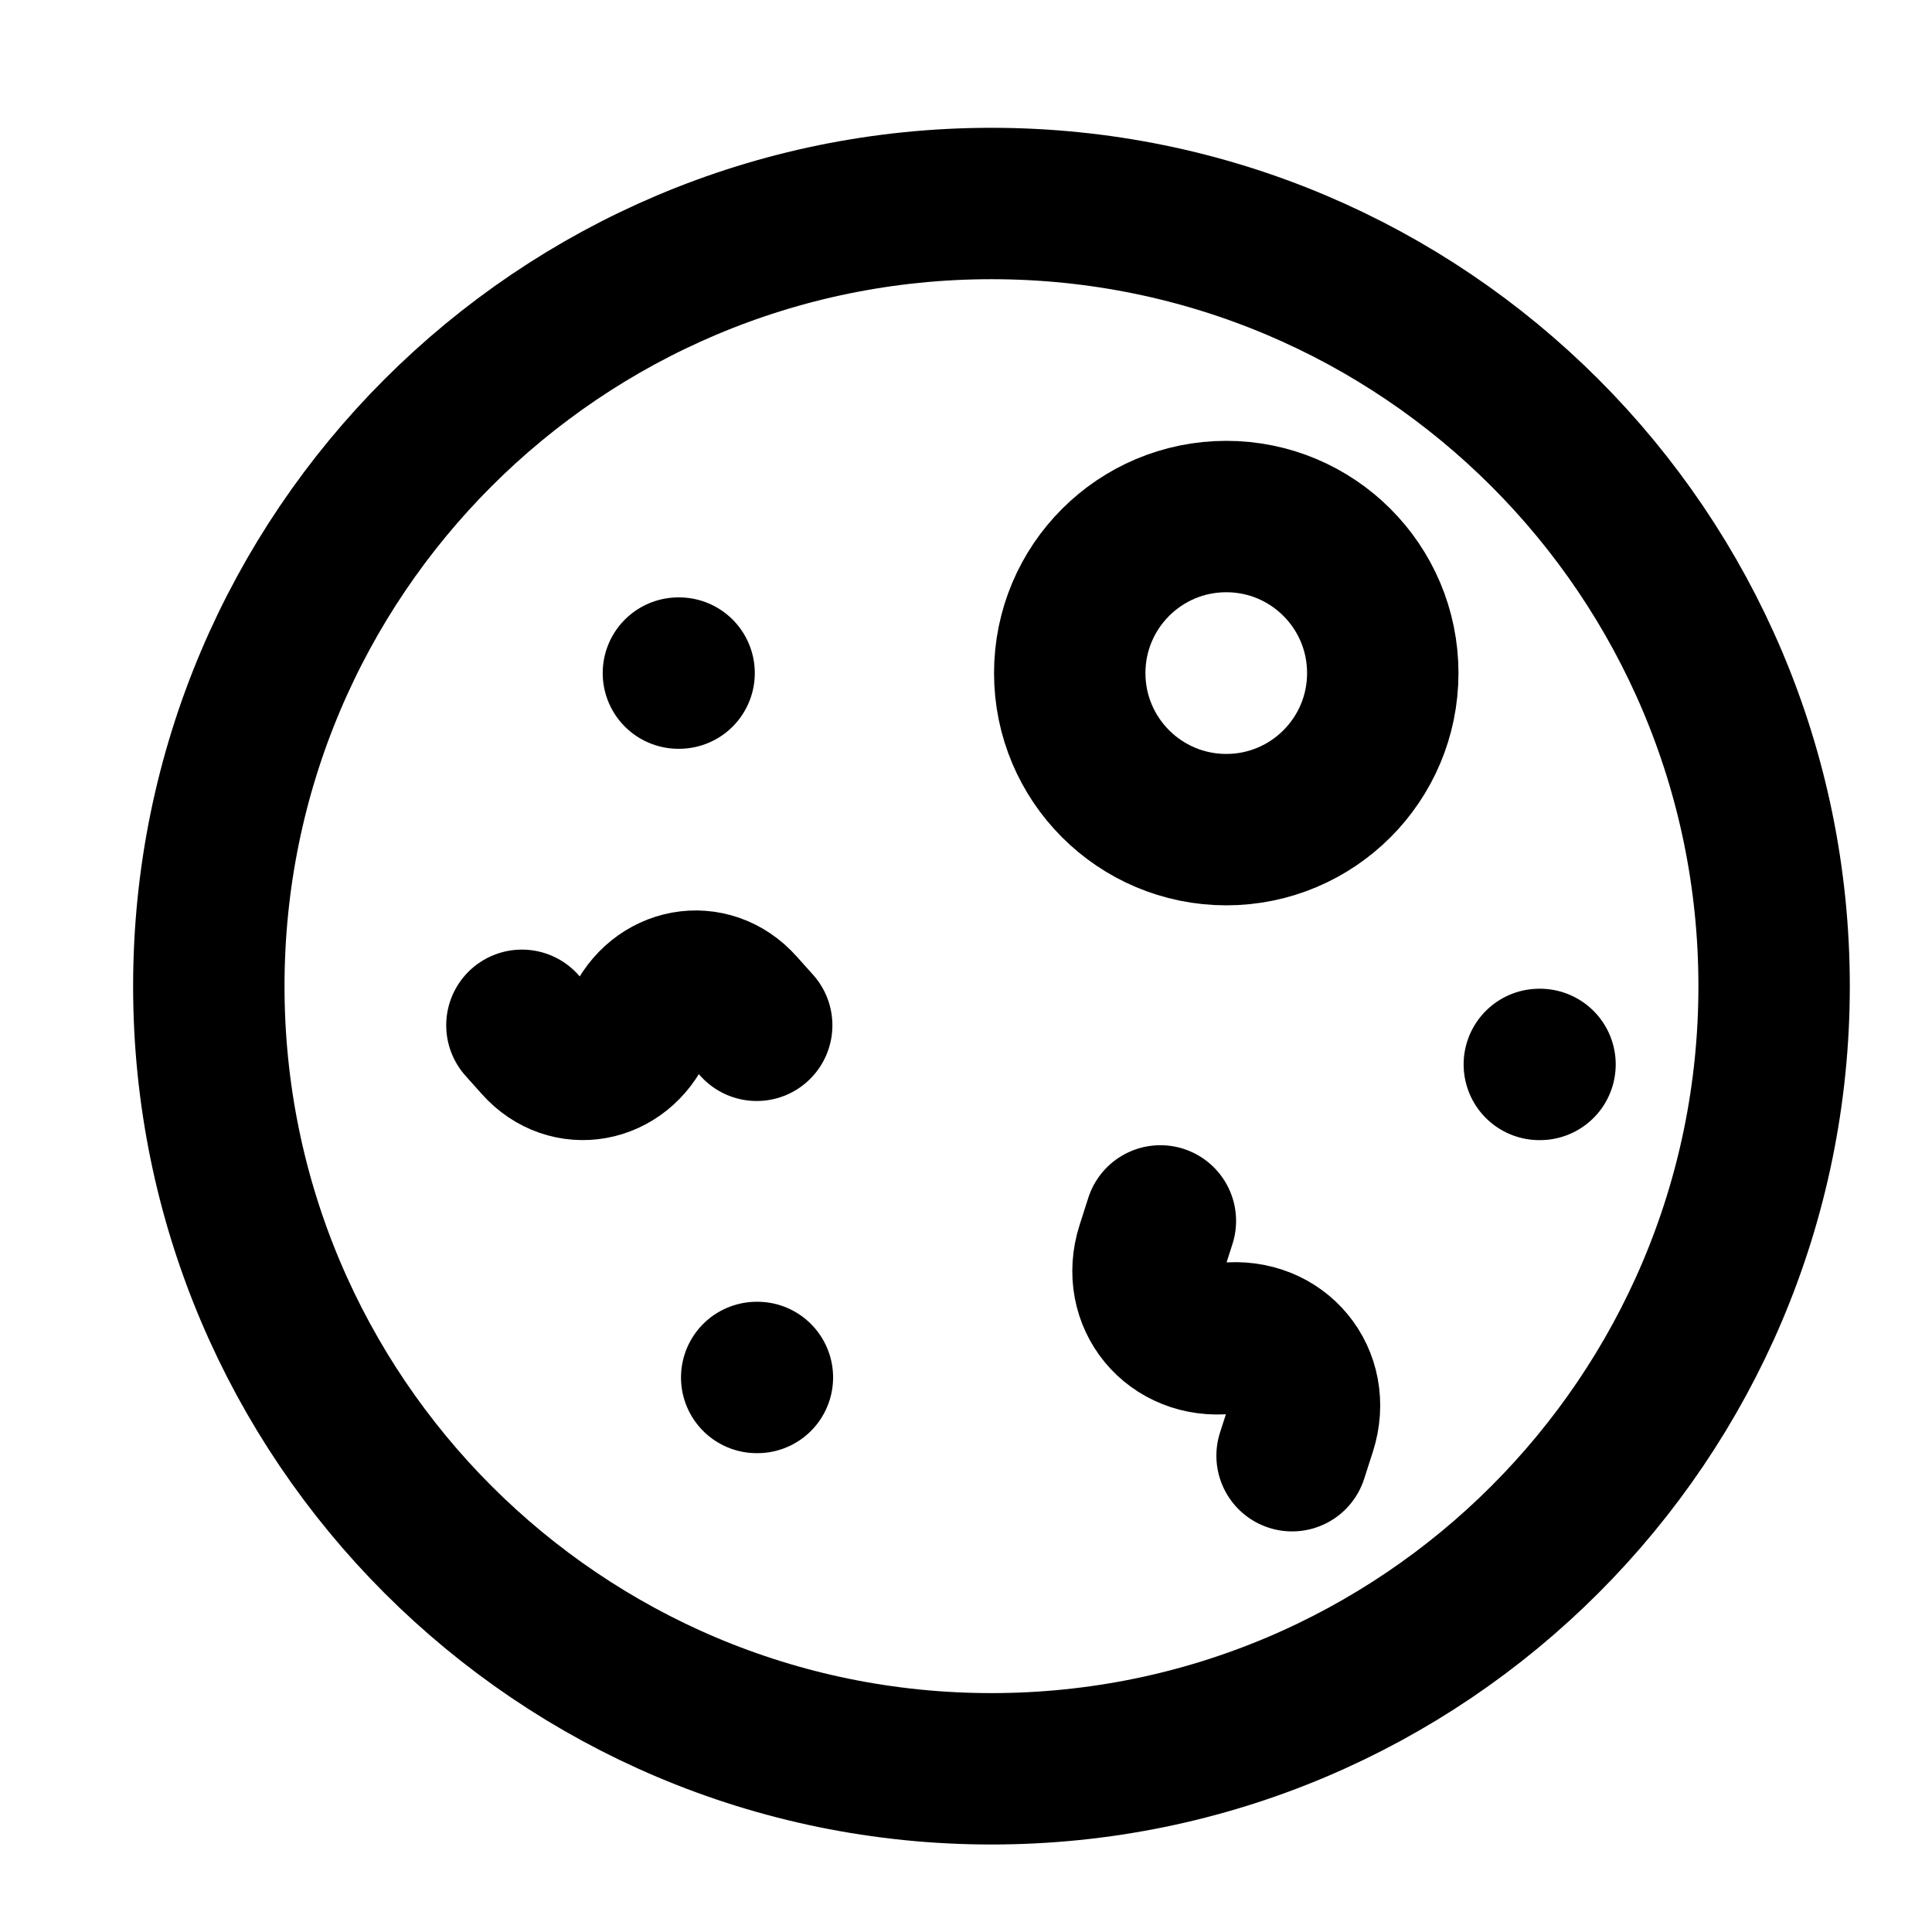
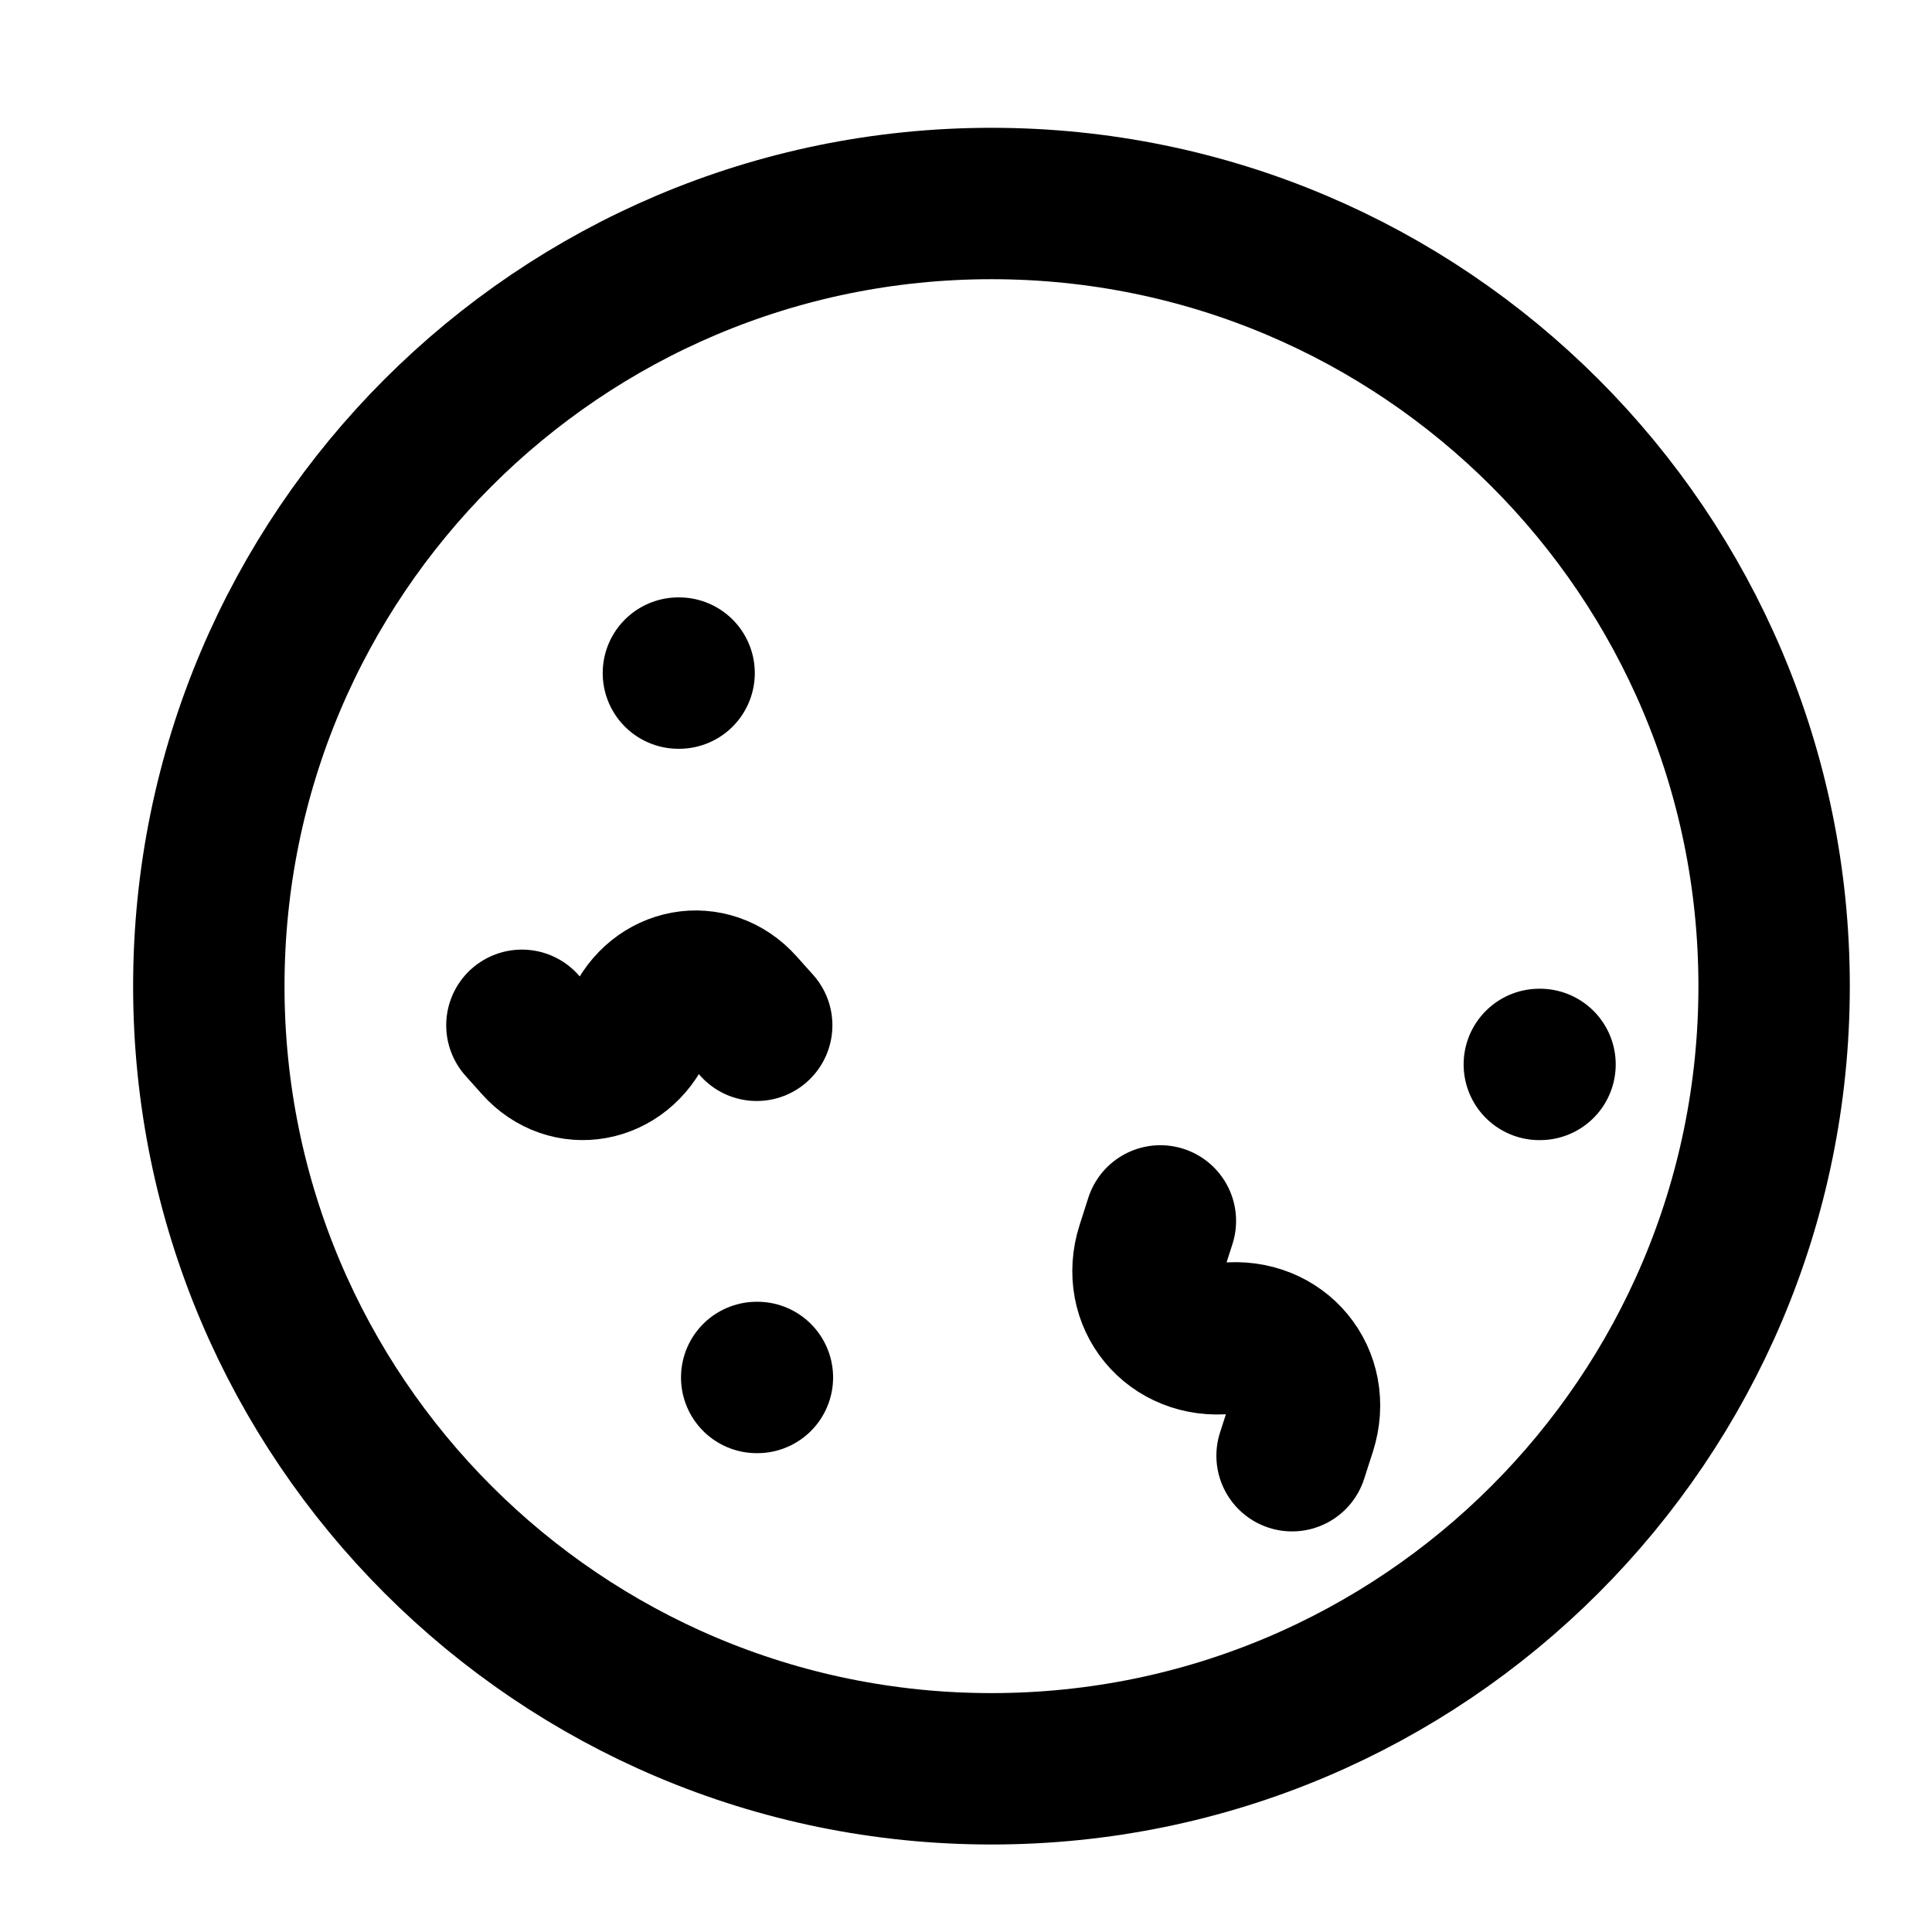
<svg xmlns="http://www.w3.org/2000/svg" width="36" height="36" viewBox="0 0 36 36" fill="none">
  <g id="hugeicons:bacteria">
    <g id="Group">
      <path id="Vector" d="M18.474 32.959C26.529 32.959 33.058 26.43 33.058 18.376C33.058 10.322 26.529 3.792 18.474 3.792C10.42 3.792 3.891 10.322 3.891 18.376C3.891 26.43 10.42 32.959 18.474 32.959Z" stroke="black" stroke-width="2.821" stroke-linecap="round" stroke-linejoin="round" />
-       <path id="Vector_2" d="M22.85 15.459C24.461 15.459 25.766 14.153 25.766 12.542C25.766 10.931 24.461 9.625 22.85 9.625C21.239 9.625 19.933 10.931 19.933 12.542C19.933 14.153 21.239 15.459 22.85 15.459Z" stroke="black" stroke-width="2.821" stroke-linecap="round" stroke-linejoin="round" />
      <path id="Vector_3" d="M9.725 19.105L10.031 19.447C10.597 20.083 11.553 19.91 11.912 19.105C12.271 18.299 13.227 18.126 13.793 18.762L14.1 19.105M24.076 27.125L24.238 26.622C24.538 25.687 23.832 24.831 22.85 24.938C21.867 25.044 21.161 24.188 21.461 23.253L21.622 22.75M28.696 19.834H28.683M14.113 25.667H14.1M12.654 12.542H12.641" stroke="black" stroke-width="2.821" stroke-linecap="round" stroke-linejoin="round" />
    </g>
  </g>
</svg>